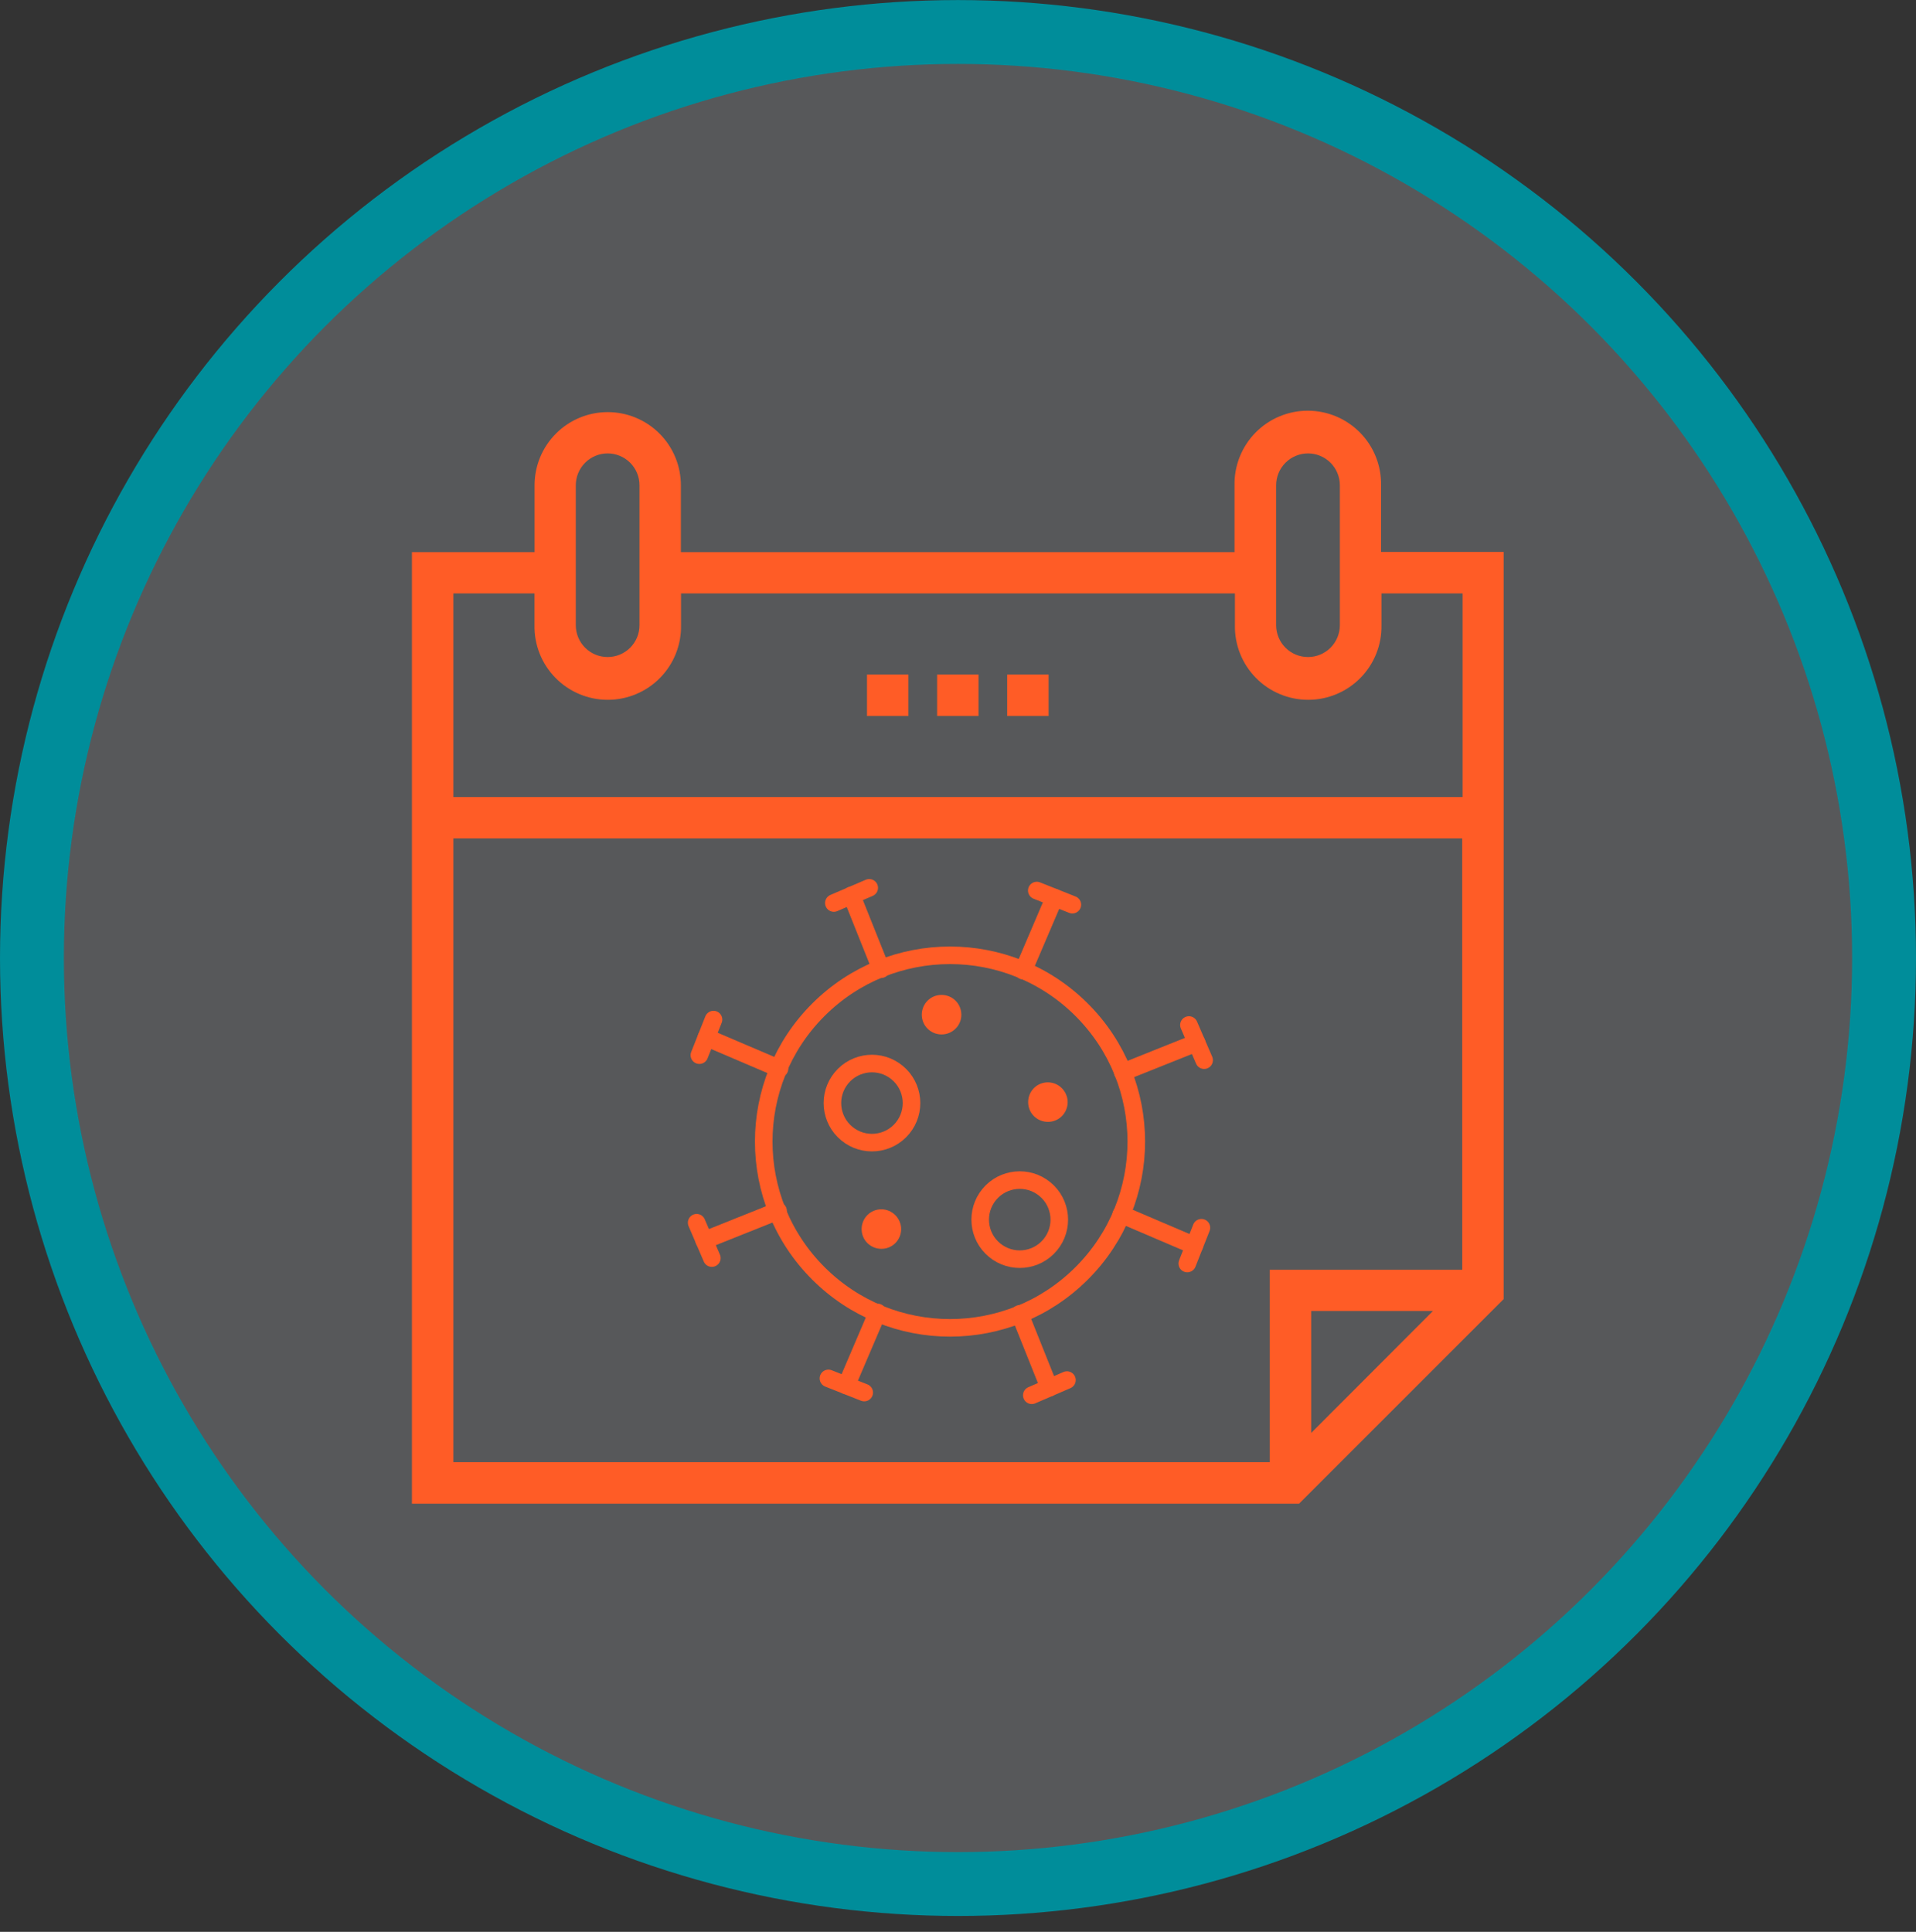
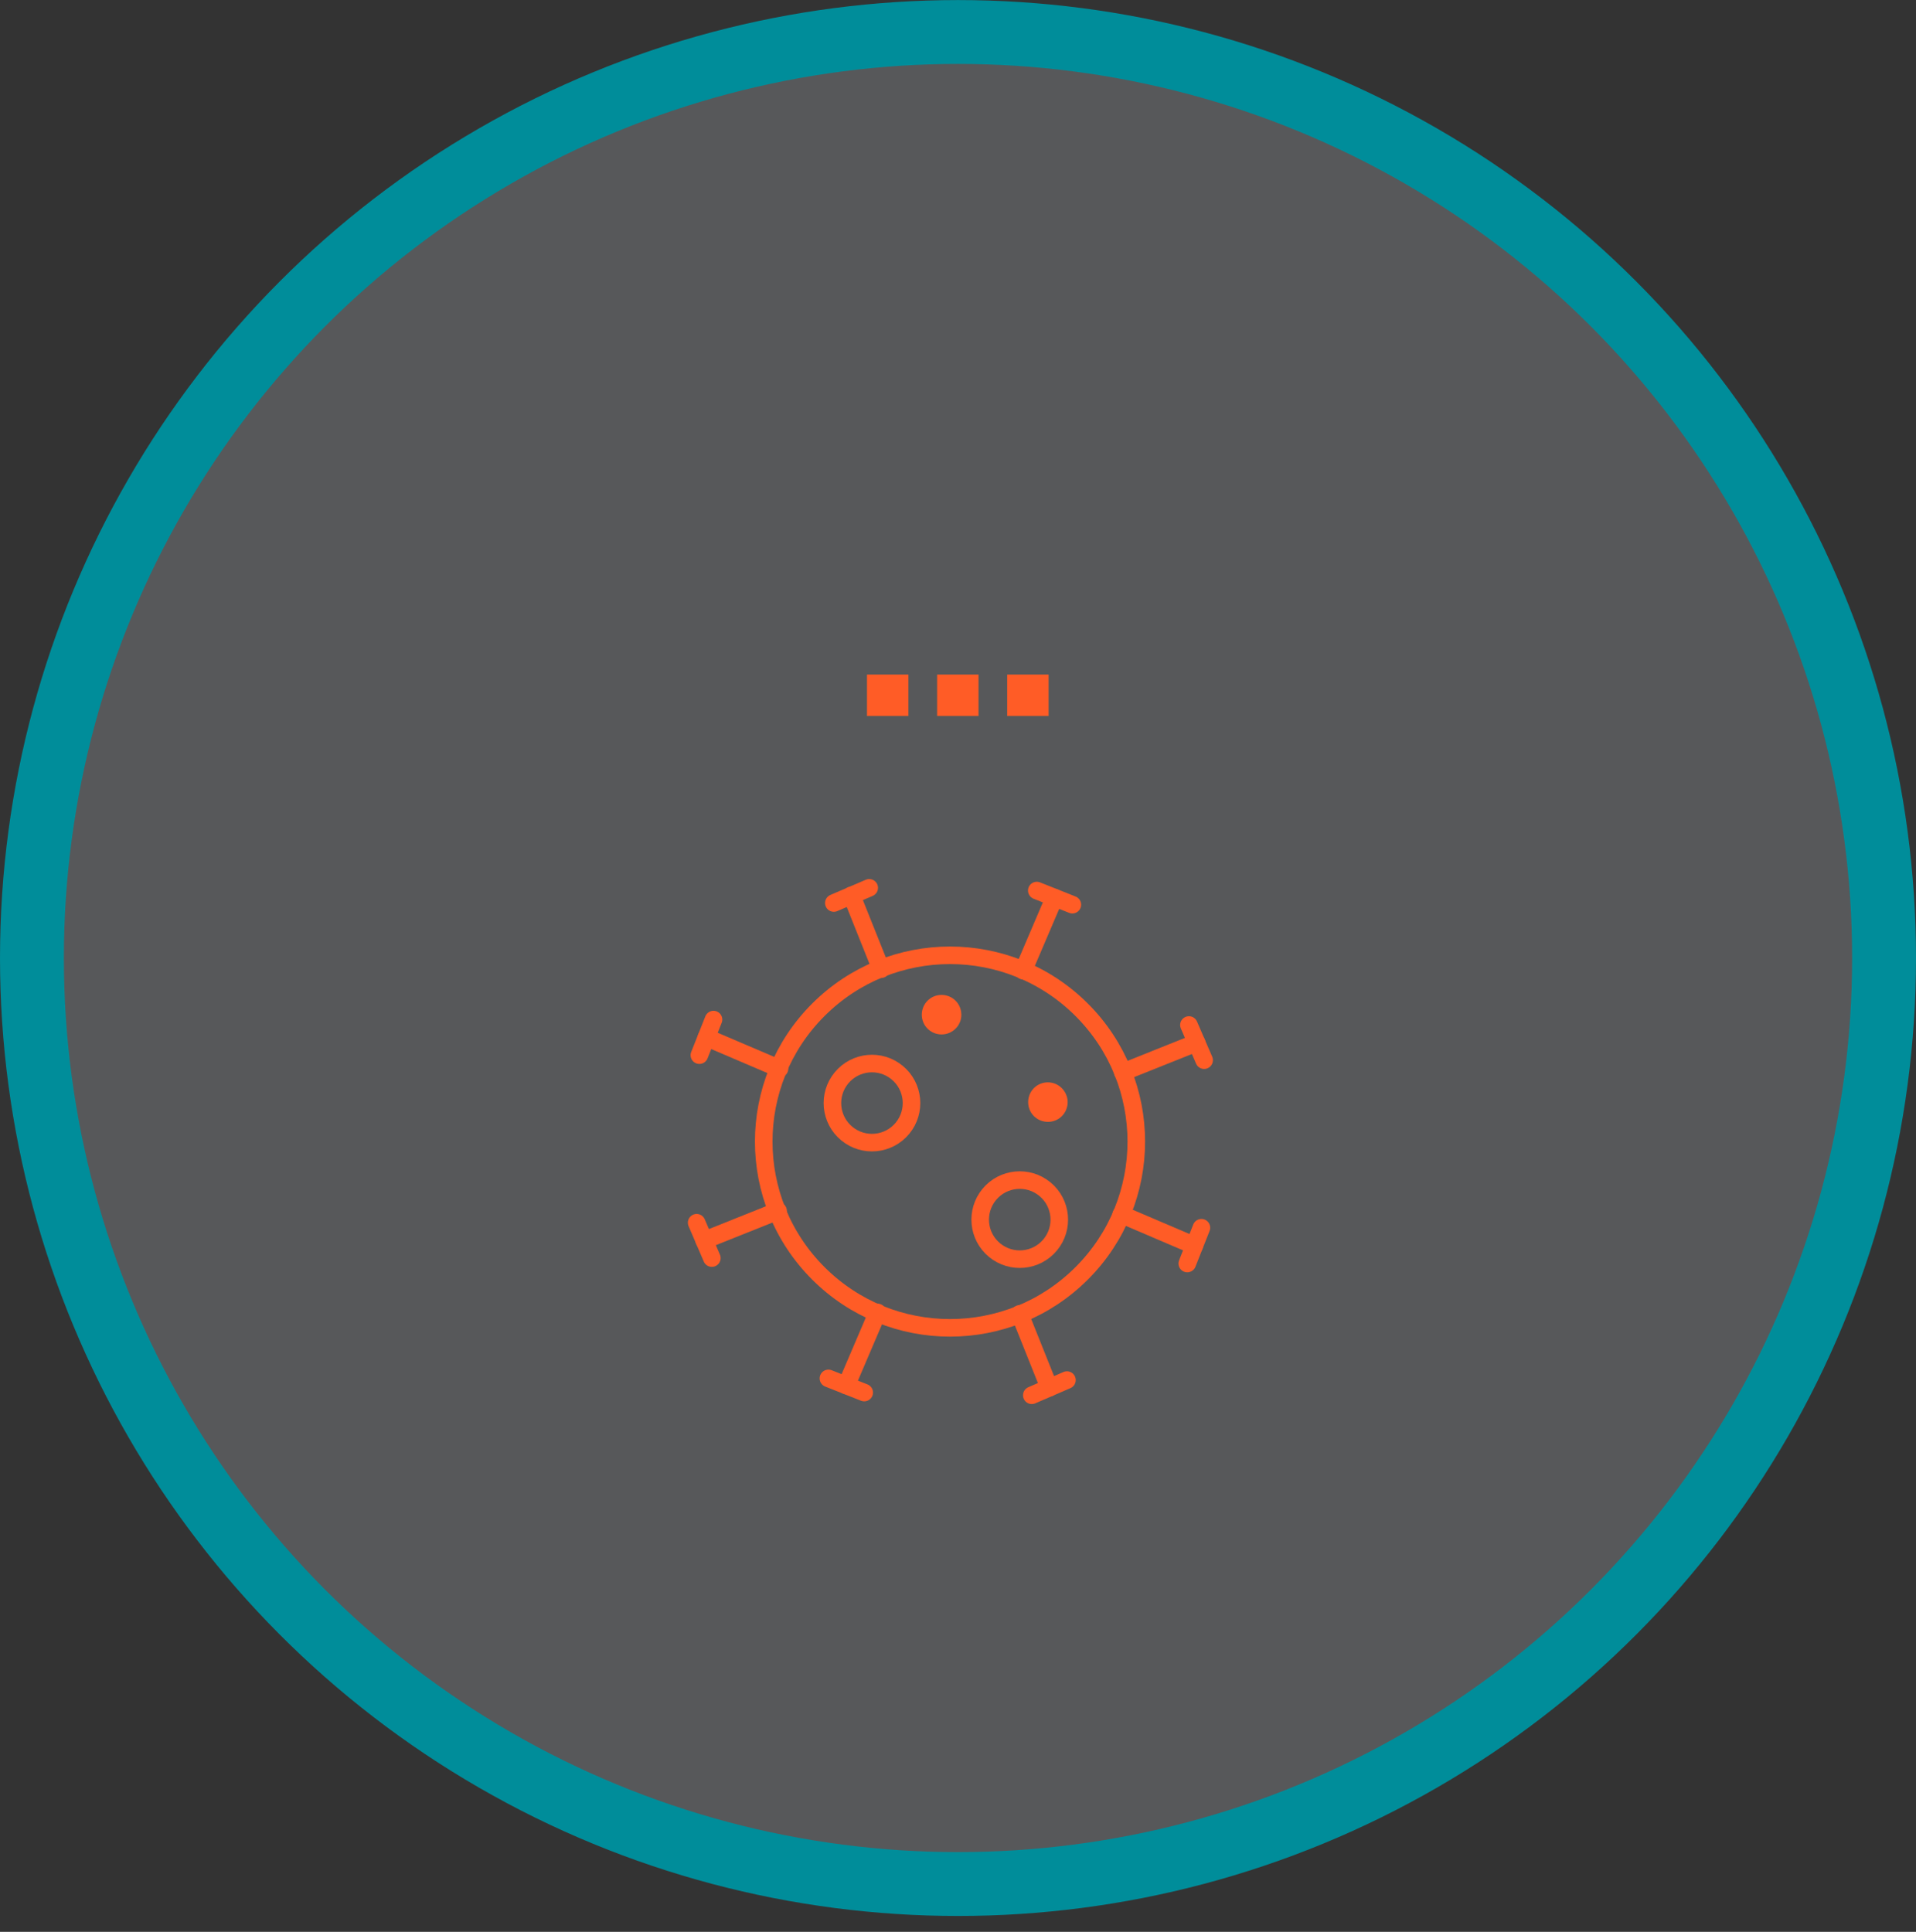
<svg xmlns="http://www.w3.org/2000/svg" width="120" height="121" viewBox="0 0 120 121" fill="none">
  <rect x="0" y="0" width="120" height="121" fill="#333333" stroke="none" />
  <circle cx="60" cy="60.004" r="58" fill="#E6EDF9" fill-opacity="0.2" stroke="#008D9A" stroke-width="4" />
-   <path d="M86.296 34.769V30.394C86.307 29.811 86.201 29.232 85.986 28.69C85.77 28.148 85.448 27.654 85.04 27.238C84.631 26.822 84.144 26.491 83.606 26.266C83.068 26.04 82.491 25.924 81.907 25.924C81.324 25.924 80.747 26.04 80.209 26.266C79.671 26.491 79.184 26.822 78.775 27.238C78.367 27.654 78.045 28.148 77.829 28.69C77.613 29.232 77.508 29.811 77.519 30.394V34.782H42.444V30.394C42.444 29.232 41.983 28.117 41.161 27.295C40.339 26.474 39.224 26.012 38.062 26.012C36.9 26.012 35.785 26.474 34.964 27.295C34.142 28.117 33.68 29.232 33.68 30.394V34.782H26V93.981H81.278L93.978 81.281V34.769H86.296ZM79.726 30.394C79.726 29.812 79.957 29.254 80.369 28.842C80.78 28.43 81.339 28.199 81.921 28.199C82.503 28.199 83.061 28.43 83.473 28.842C83.884 29.254 84.116 29.812 84.116 30.394V39.158C84.116 39.741 83.884 40.299 83.473 40.711C83.061 41.122 82.503 41.353 81.921 41.353C81.339 41.353 80.78 41.122 80.369 40.711C79.957 40.299 79.726 39.741 79.726 39.158V30.394ZM35.862 30.394C35.862 29.812 36.093 29.254 36.505 28.842C36.917 28.43 37.475 28.199 38.057 28.199C38.639 28.199 39.197 28.43 39.609 28.842C40.021 29.254 40.252 29.812 40.252 30.394V39.158C40.252 39.741 40.021 40.299 39.609 40.711C39.197 41.122 38.639 41.353 38.057 41.353C37.475 41.353 36.917 41.122 36.505 40.711C36.093 40.299 35.862 39.741 35.862 39.158V30.394ZM81.92 90.234V81.911H90.23L81.92 90.234ZM91.782 79.73H79.726V91.782H28.194V52.313H91.778L91.782 79.73ZM28.194 50.13V36.967H33.676V39.161C33.665 39.745 33.77 40.324 33.986 40.866C34.202 41.408 34.523 41.901 34.932 42.317C35.341 42.734 35.828 43.064 36.366 43.29C36.904 43.516 37.481 43.632 38.064 43.632C38.648 43.632 39.225 43.516 39.763 43.29C40.301 43.064 40.788 42.734 41.197 42.317C41.605 41.901 41.927 41.408 42.143 40.866C42.358 40.324 42.464 39.745 42.453 39.161V36.967H77.544V39.161C77.533 39.745 77.639 40.324 77.854 40.866C78.07 41.408 78.392 41.901 78.8 42.317C79.209 42.734 79.696 43.064 80.234 43.29C80.772 43.516 81.349 43.632 81.933 43.632C82.516 43.632 83.093 43.516 83.631 43.29C84.169 43.064 84.656 42.734 85.065 42.317C85.474 41.901 85.795 41.408 86.011 40.866C86.227 40.324 86.332 39.745 86.322 39.161V36.967H91.803V50.121H28.194V50.13Z" fill="#FF5C26" stroke="#FF5C26" stroke-width="0.4" />
  <path d="M61.085 42.45H58.891V44.644H61.085V42.45Z" fill="#FF5C26" stroke="#FF5C26" stroke-width="0.4" />
  <path d="M65.475 42.45H63.281V44.644H65.475V42.45Z" fill="#FF5C26" stroke="#FF5C26" stroke-width="0.4" />
  <path d="M56.694 42.45H54.5V44.644H56.694V42.45Z" fill="#FF5C26" stroke="#FF5C26" stroke-width="0.4" />
  <path d="M67.75 63.251C72.306 67.807 72.306 75.195 67.75 79.751C63.194 84.307 55.806 84.307 51.25 79.751C46.694 75.195 46.694 67.807 51.25 63.251C55.806 58.695 63.194 58.695 67.75 63.251Z" stroke="#FF5C26" stroke-width="1.1" stroke-miterlimit="10" stroke-linecap="round" stroke-linejoin="round" />
  <path d="M54.961 82.202L53.006 86.777" stroke="#FF5C26" stroke-width="1.1" stroke-miterlimit="10" stroke-linecap="round" stroke-linejoin="round" />
  <path d="M70.226 76.062L74.802 78.018" stroke="#FF5C26" stroke-width="1.1" stroke-miterlimit="10" stroke-linecap="round" stroke-linejoin="round" />
  <path d="M64.086 60.797L66.042 56.221" stroke="#FF5C26" stroke-width="1.1" stroke-miterlimit="10" stroke-linecap="round" stroke-linejoin="round" />
  <path d="M48.821 66.936L44.245 64.981" stroke="#FF5C26" stroke-width="1.1" stroke-miterlimit="10" stroke-linecap="round" stroke-linejoin="round" />
  <path d="M48.73 75.84L44.102 77.691" stroke="#FF5C26" stroke-width="1.1" stroke-miterlimit="10" stroke-linecap="round" stroke-linejoin="round" />
  <path d="M63.864 82.293L65.716 86.921" stroke="#FF5C26" stroke-width="1.1" stroke-miterlimit="10" stroke-linecap="round" stroke-linejoin="round" />
  <path d="M70.318 67.158L74.945 65.307" stroke="#FF5C26" stroke-width="1.1" stroke-miterlimit="10" stroke-linecap="round" stroke-linejoin="round" />
  <path d="M55.183 60.705L53.331 56.077" stroke="#FF5C26" stroke-width="1.1" stroke-miterlimit="10" stroke-linecap="round" stroke-linejoin="round" />
  <path d="M65.442 74.479C66.498 75.349 66.648 76.91 65.778 77.966C64.908 79.021 63.347 79.171 62.291 78.301C61.236 77.431 61.086 75.87 61.956 74.814C62.826 73.759 64.387 73.609 65.442 74.479Z" stroke="#FF5C26" stroke-width="1.1" stroke-miterlimit="10" stroke-linecap="round" />
  <path d="M56.187 67.179C57.243 68.049 57.393 69.61 56.523 70.666C55.653 71.721 54.092 71.871 53.036 71.001C51.981 70.131 51.83 68.57 52.7 67.515C53.571 66.459 55.132 66.309 56.187 67.179Z" stroke="#FF5C26" stroke-width="1.1" stroke-miterlimit="10" stroke-linecap="round" />
  <path d="M65.507 67.797C64.829 67.862 64.334 68.462 64.399 69.153C64.465 69.831 65.064 70.326 65.755 70.261C66.433 70.196 66.928 69.596 66.863 68.905C66.785 68.227 66.185 67.732 65.507 67.797Z" fill="#FF5C26" />
-   <path d="M55.078 75.749C54.401 75.814 53.905 76.414 53.97 77.105C54.035 77.783 54.635 78.278 55.326 78.213C56.004 78.148 56.499 77.548 56.434 76.857C56.356 76.179 55.756 75.684 55.078 75.749Z" fill="#FF5C26" />
  <path d="M60.202 63.429C60.136 62.752 59.537 62.256 58.846 62.321C58.168 62.387 57.672 62.986 57.738 63.677C57.803 64.355 58.403 64.85 59.093 64.785C59.771 64.72 60.28 64.107 60.202 63.429Z" fill="#FF5C26" />
  <path d="M64.621 87.391L66.824 86.439" stroke="#FF5C26" stroke-width="1.1" stroke-miterlimit="10" stroke-linecap="round" stroke-linejoin="round" />
  <path d="M74.359 79.139L75.245 76.897" stroke="#FF5C26" stroke-width="1.1" stroke-miterlimit="10" stroke-linecap="round" stroke-linejoin="round" />
  <path d="M75.415 66.402L74.463 64.199" stroke="#FF5C26" stroke-width="1.1" stroke-miterlimit="10" stroke-linecap="round" stroke-linejoin="round" />
  <path d="M67.163 56.664L64.934 55.778" stroke="#FF5C26" stroke-width="1.1" stroke-miterlimit="10" stroke-linecap="round" stroke-linejoin="round" />
  <path d="M54.44 55.608L52.223 56.56" stroke="#FF5C26" stroke-width="1.1" stroke-miterlimit="10" stroke-linecap="round" stroke-linejoin="round" />
  <path d="M44.688 63.86L43.802 66.089" stroke="#FF5C26" stroke-width="1.1" stroke-miterlimit="10" stroke-linecap="round" stroke-linejoin="round" />
  <path d="M43.632 76.583L44.584 78.799" stroke="#FF5C26" stroke-width="1.1" stroke-miterlimit="10" stroke-linecap="round" stroke-linejoin="round" />
  <path d="M51.885 86.334L54.127 87.221" stroke="#FF5C26" stroke-width="1.1" stroke-miterlimit="10" stroke-linecap="round" stroke-linejoin="round" />
</svg>